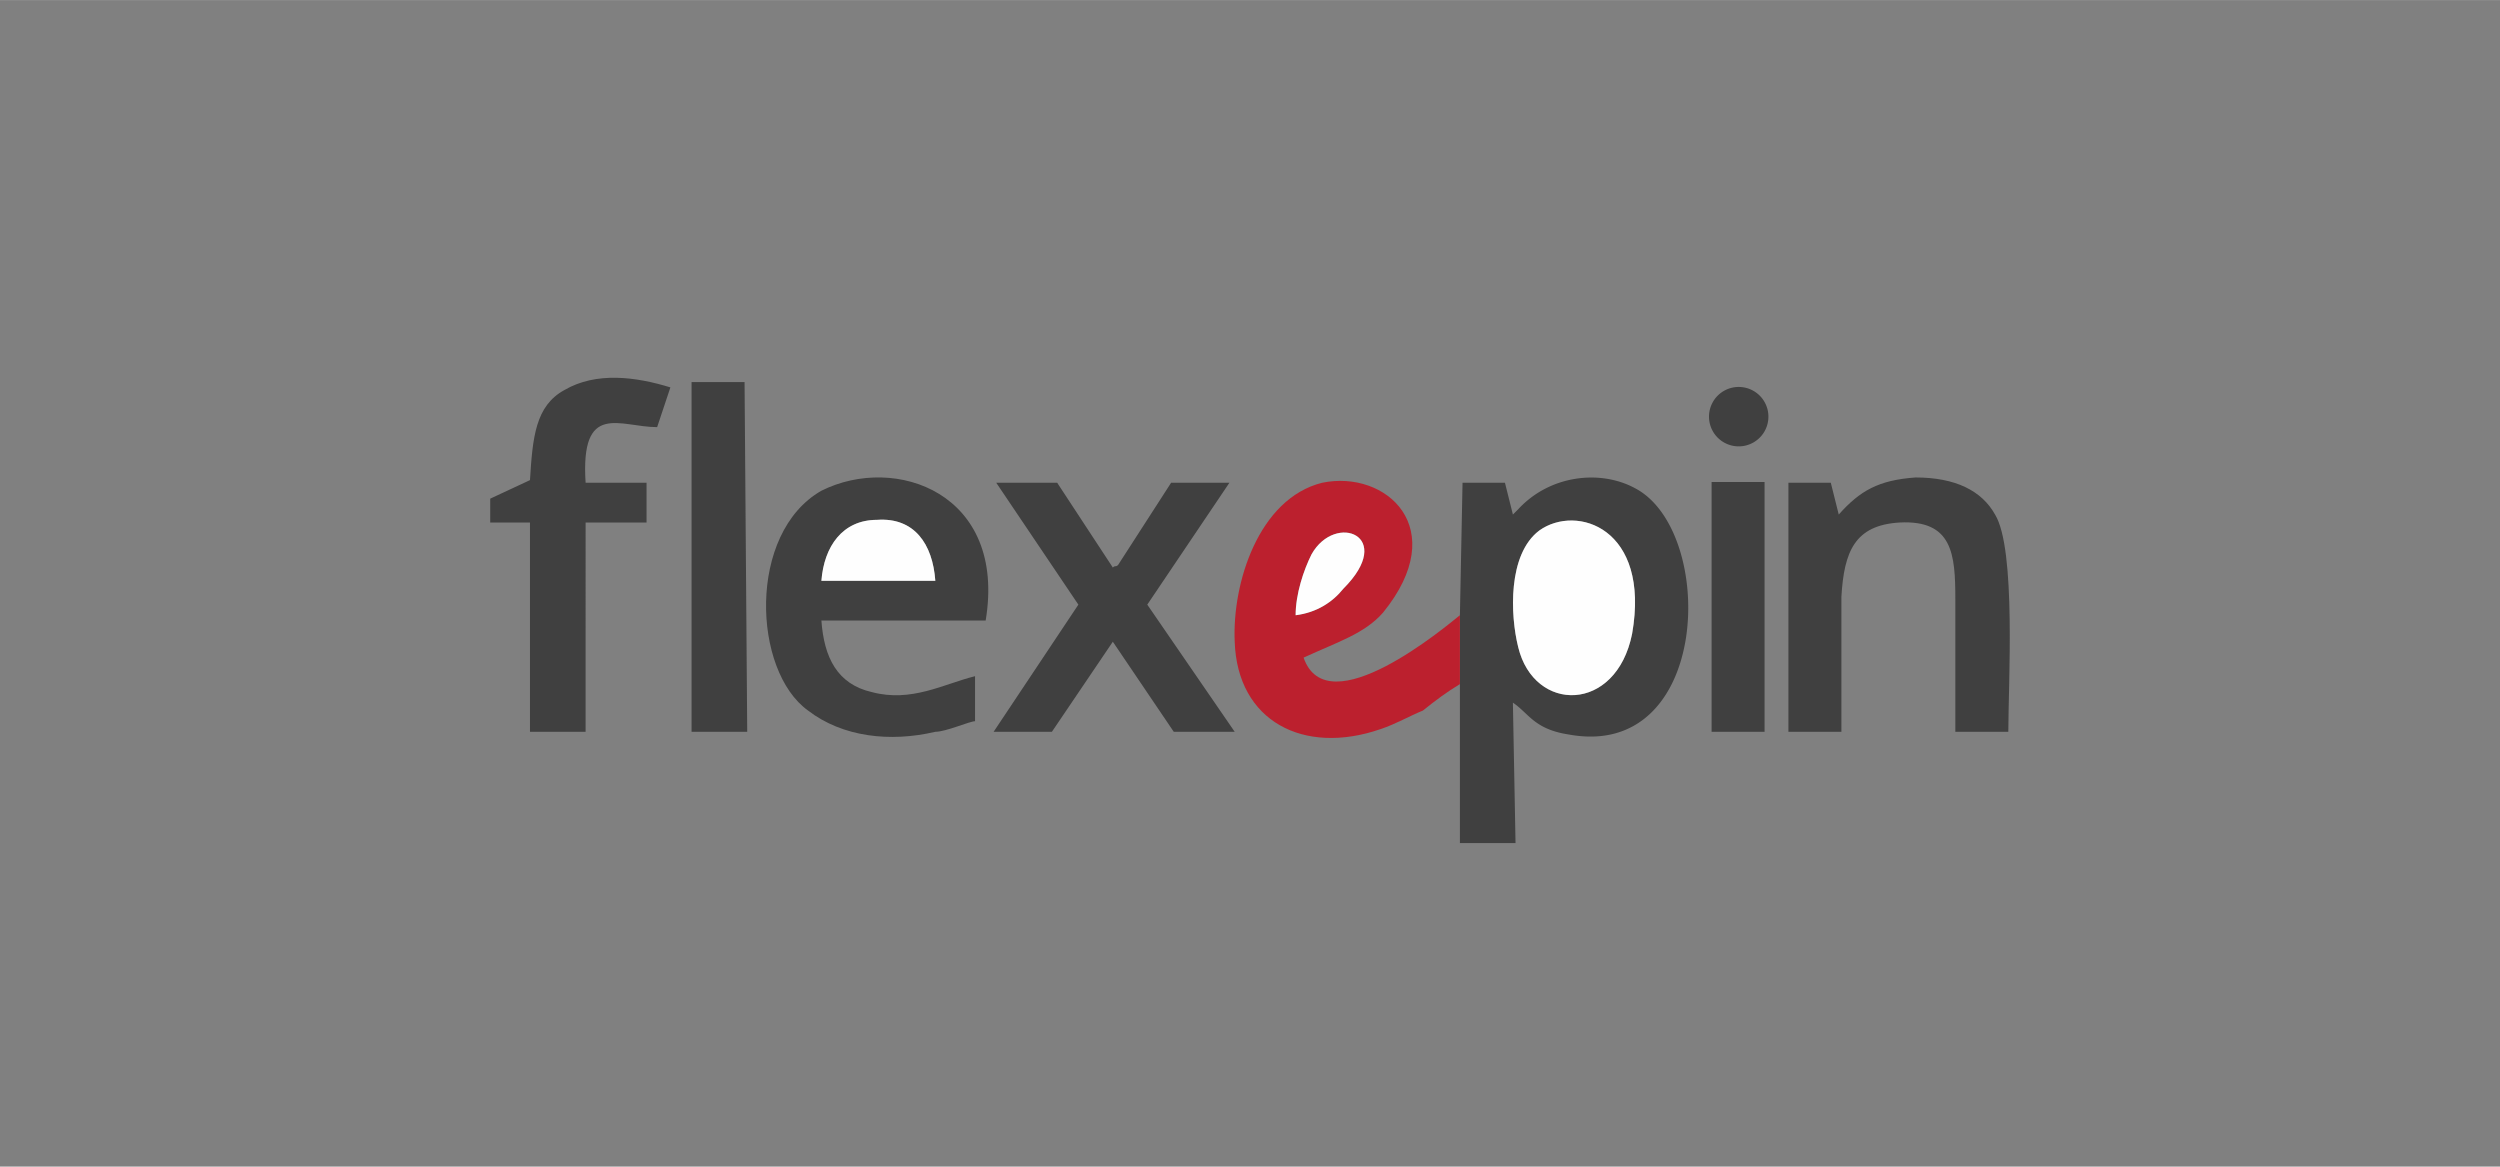
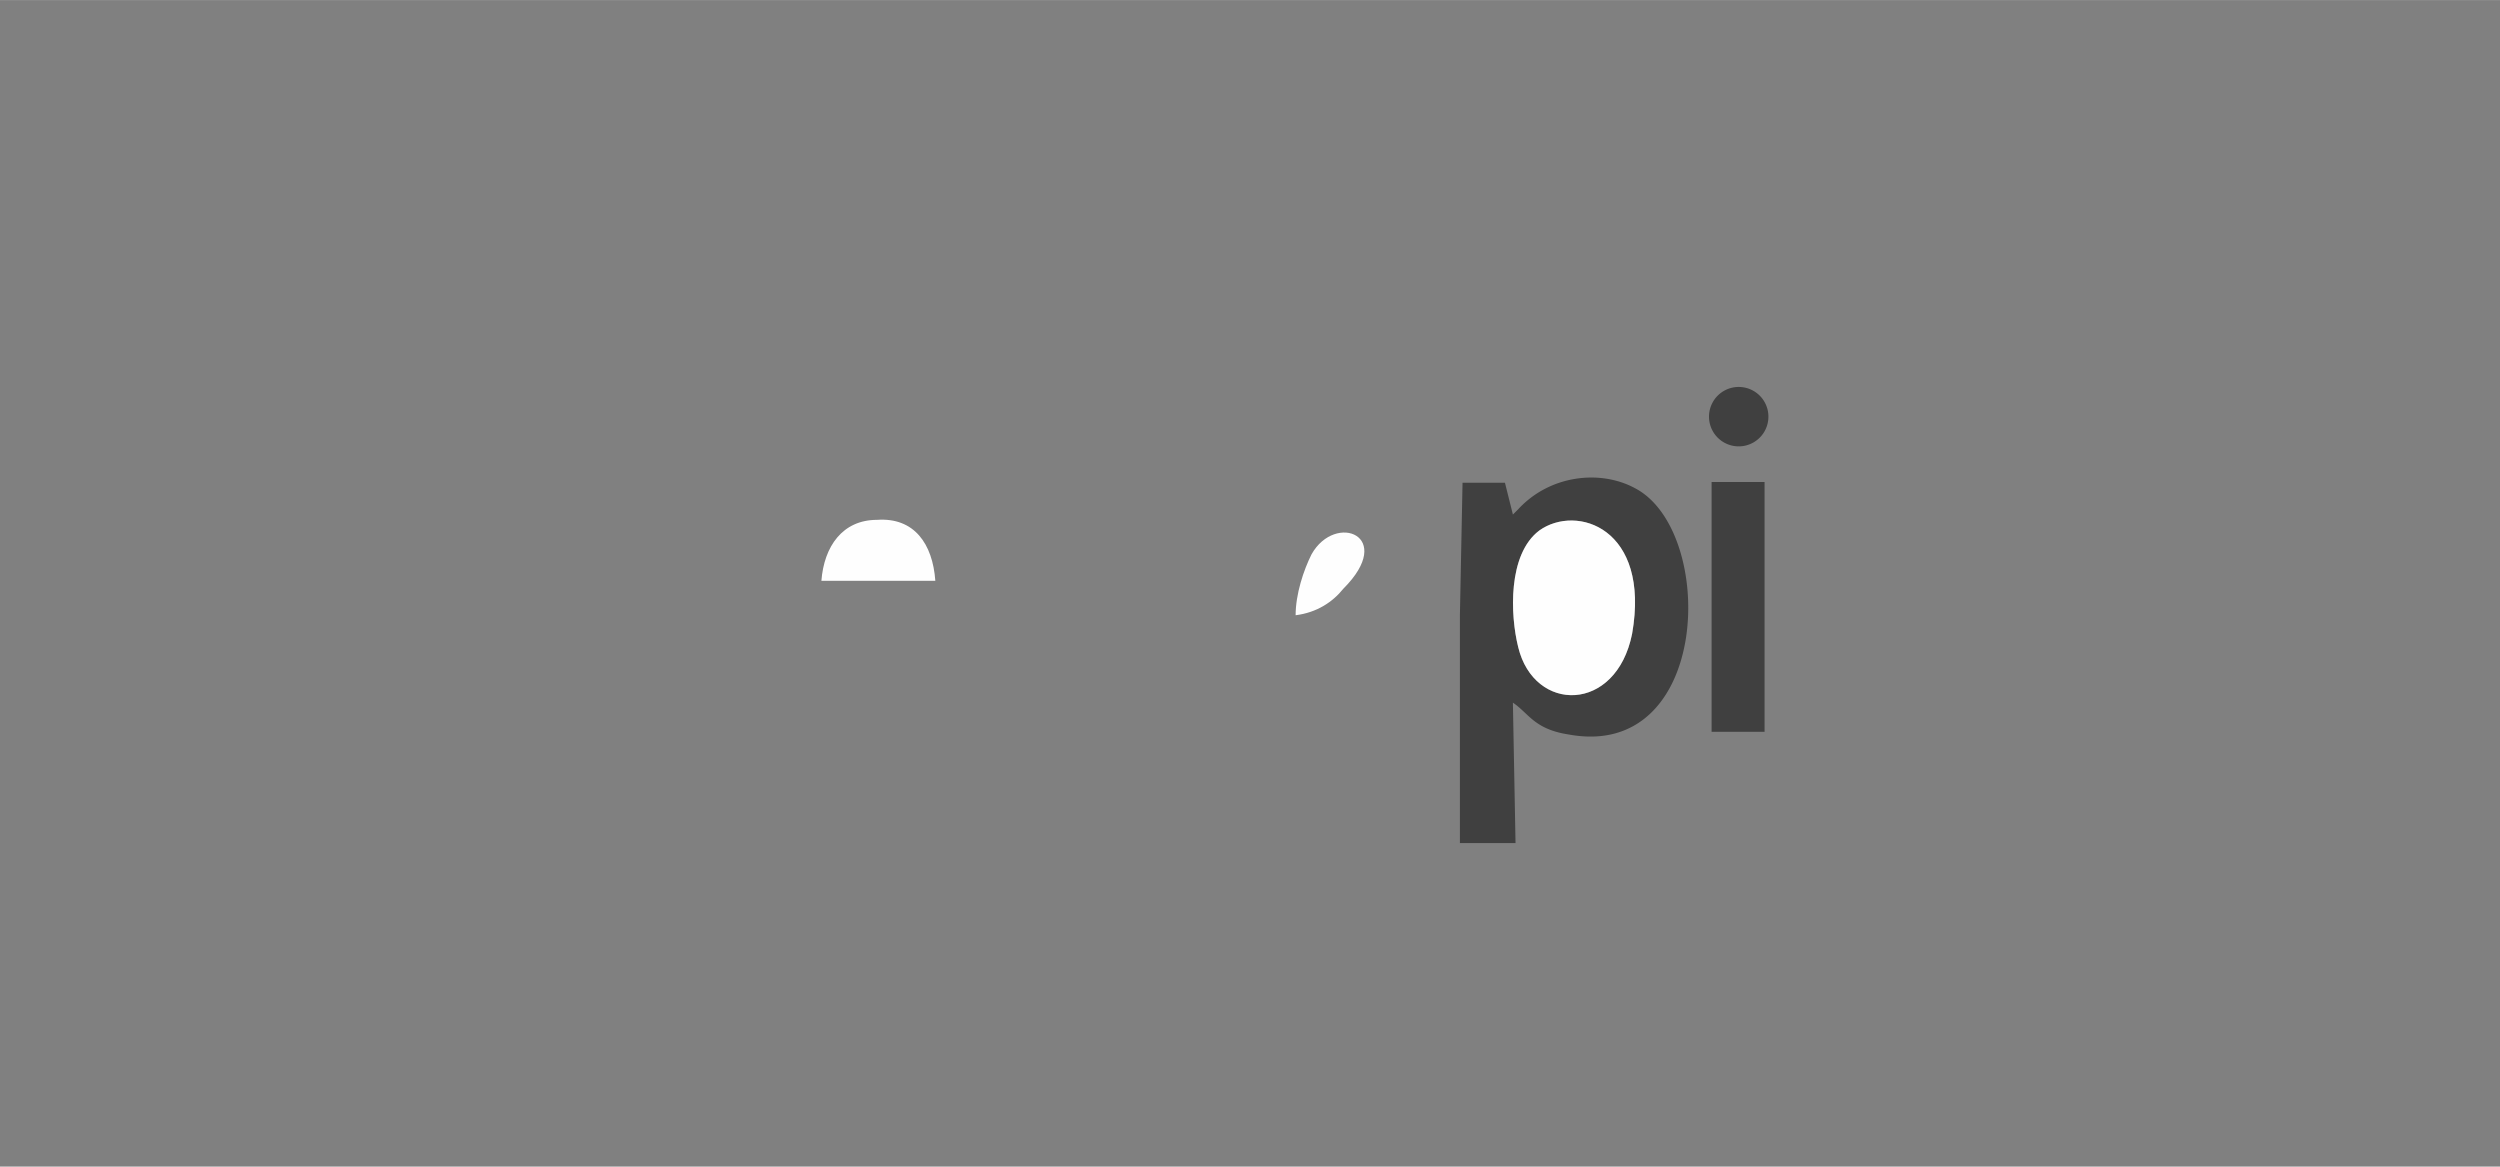
<svg xmlns="http://www.w3.org/2000/svg" width="150" height="70" viewBox="0 0 136.492 63.692" shape-rendering="geometricPrecision" image-rendering="optimizeQuality" fill-rule="evenodd">
  <rect x="0" y="0" width="136.492" height="63.692" fill="#808080" stroke="none" />
  <path d="M89.108 34.6c-.868 4.34-5.352 4.34-6.22.724-.434-1.736-.579-5.063 1.157-6.365 2.025-1.446 6.075-.144 5.063 5.641zm5.82-13.476a1.62 1.62 0 1 1 0 3.244 1.62 1.62 0 1 1 0-3.244zm-1.481 18.828h2.893v-13.64h-2.893v13.64zm-13.741-6.364v3.761 8.679h3.037l-.144-7.667c.868.579 1.157 1.447 3.037 1.736 7.811 1.447 8.101-11.138 3.617-13.452-1.881-1.013-4.629-.724-6.365 1.157l-.289.289-.434-1.736H79.85l-.144 7.233z" fill="#404040" />
-   <path d="M70.737 33.588c0-1.157.435-2.459.869-3.327 1.301-2.315 4.628-1.012 1.735 1.88-.578.723-1.446 1.302-2.604 1.447zm8.969 3.761v-3.761c-.723.579-7.233 6.075-8.534 2.314 1.88-.868 3.327-1.302 4.339-2.459 3.761-4.628.145-7.811-3.327-7.088-3.472.868-4.918 5.497-4.773 8.679.144 4.34 3.761 6.22 7.955 4.774.868-.29 1.592-.723 2.315-1.013.723-.578 1.302-1.012 2.025-1.446z" fill="#bc202e" />
-   <path d="M44.846 31.708c.144-1.881 1.157-3.328 3.037-3.328 2.025-.144 3.038 1.302 3.183 3.328h-6.22zm8.389 5.207c-1.736.434-3.471 1.446-5.641.868-1.88-.434-2.604-1.881-2.748-3.906h8.968c1.157-6.943-4.918-9.113-8.968-7.087-4.05 2.314-3.761 9.836-.724 12.005 1.881 1.447 4.485 1.736 6.944 1.157.578 0 1.88-.578 2.169-.578v-2.459zm47.3 3.037v-7.377c.145-2.459.723-3.905 3.182-4.05 2.893-.145 3.038 1.736 3.038 4.195v7.232h2.893c0-2.603.434-9.98-.724-11.861-.723-1.301-2.169-2.025-4.339-2.025-2.025.145-3.038.724-4.195 2.025l-.434-1.736h-2.314v13.597h2.893zm-41.659-6.943l-4.628 6.943h3.182l3.327-4.918 3.327 4.918h3.327l-4.773-6.943 4.484-6.654h-3.183l-2.893 4.485c-.145.144-.145 0-.289.144l-3.038-4.629h-3.327l4.484 6.654zm-29.941-6.798l-2.17 1.012v1.302h2.17v11.427h3.037V28.525h3.327v-2.17h-3.327c-.289-4.484 1.881-3.037 3.906-3.037l.723-2.17c-1.881-.579-4.05-.868-5.786.145-1.591.868-1.736 2.603-1.88 4.918zm8.823 13.741h.723 1.591.724l-.145-19.093h-.579-1.591-.723z" fill="#404040" />
  <path d="M89.108 34.6c1.012-5.785-3.038-7.087-5.063-5.641-1.736 1.302-1.591 4.629-1.157 6.365.868 3.616 5.352 3.616 6.22-.724zm-44.262-2.892h6.22c-.145-2.026-1.158-3.472-3.183-3.328-1.88 0-2.893 1.447-3.037 3.328zm25.891 1.88c1.158-.145 2.026-.724 2.604-1.447 2.893-2.892-.434-4.195-1.735-1.88-.434.868-.869 2.17-.869 3.327z" fill="#fefefe" />
</svg>